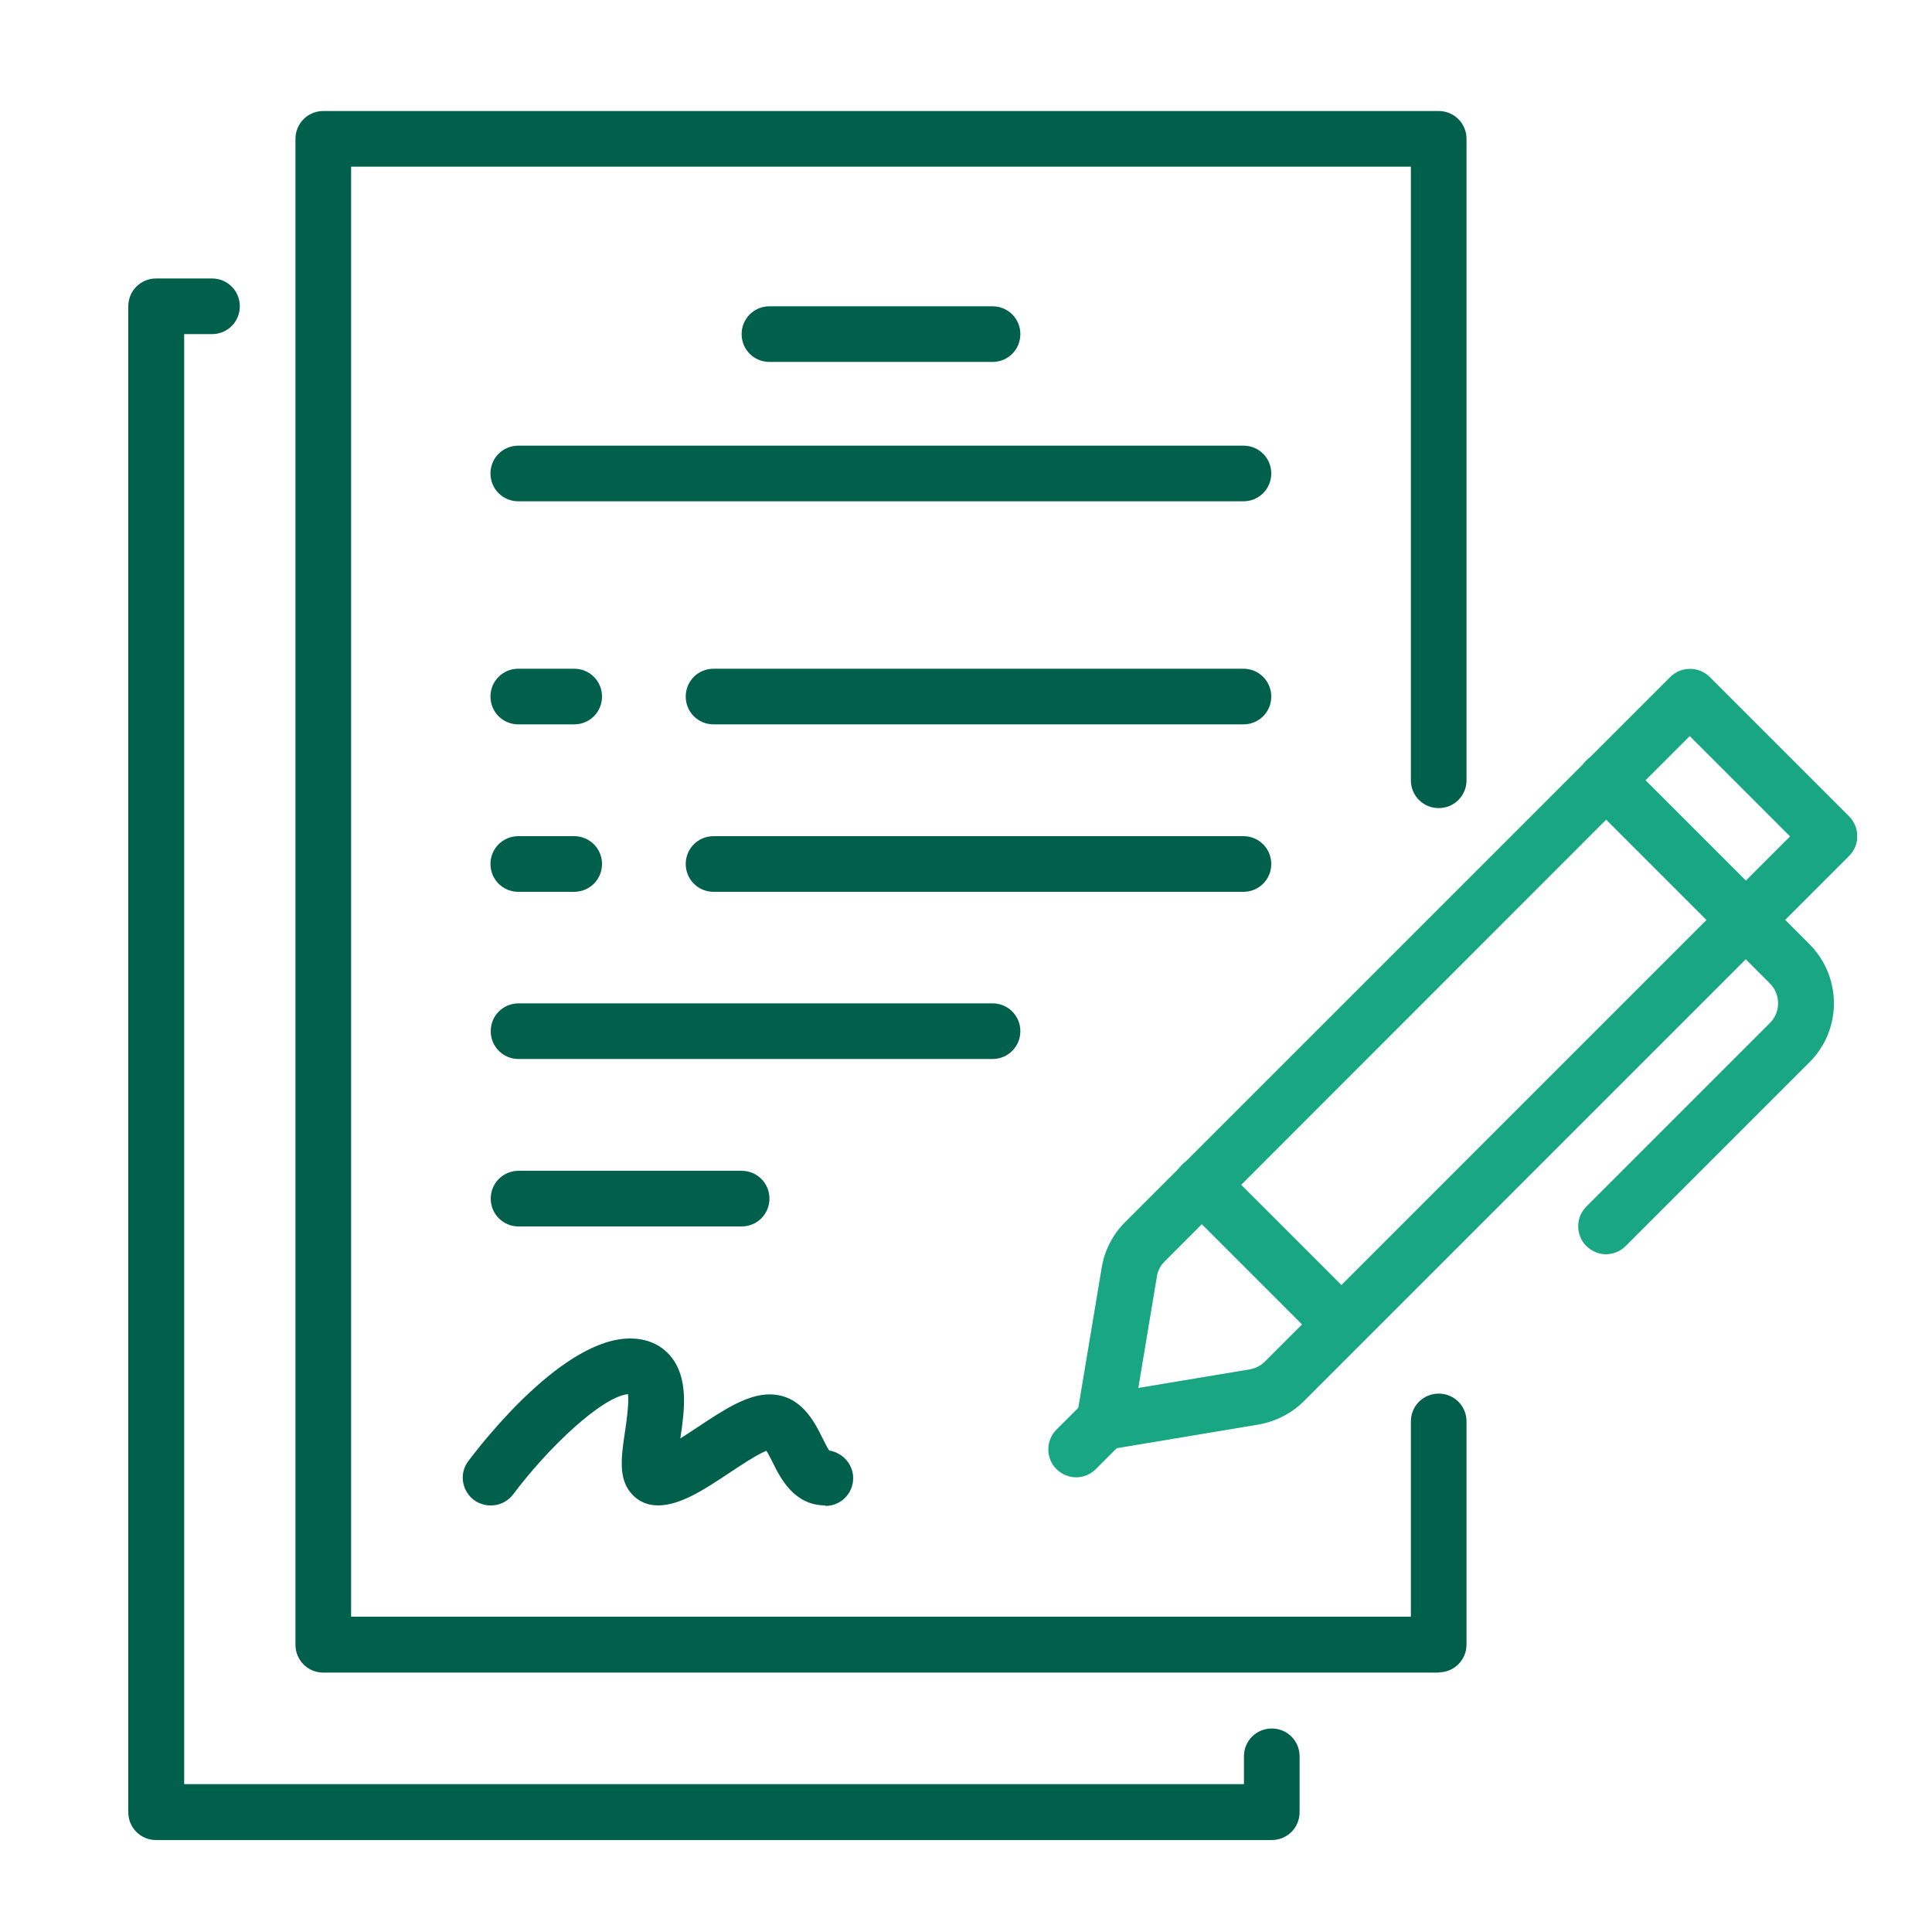
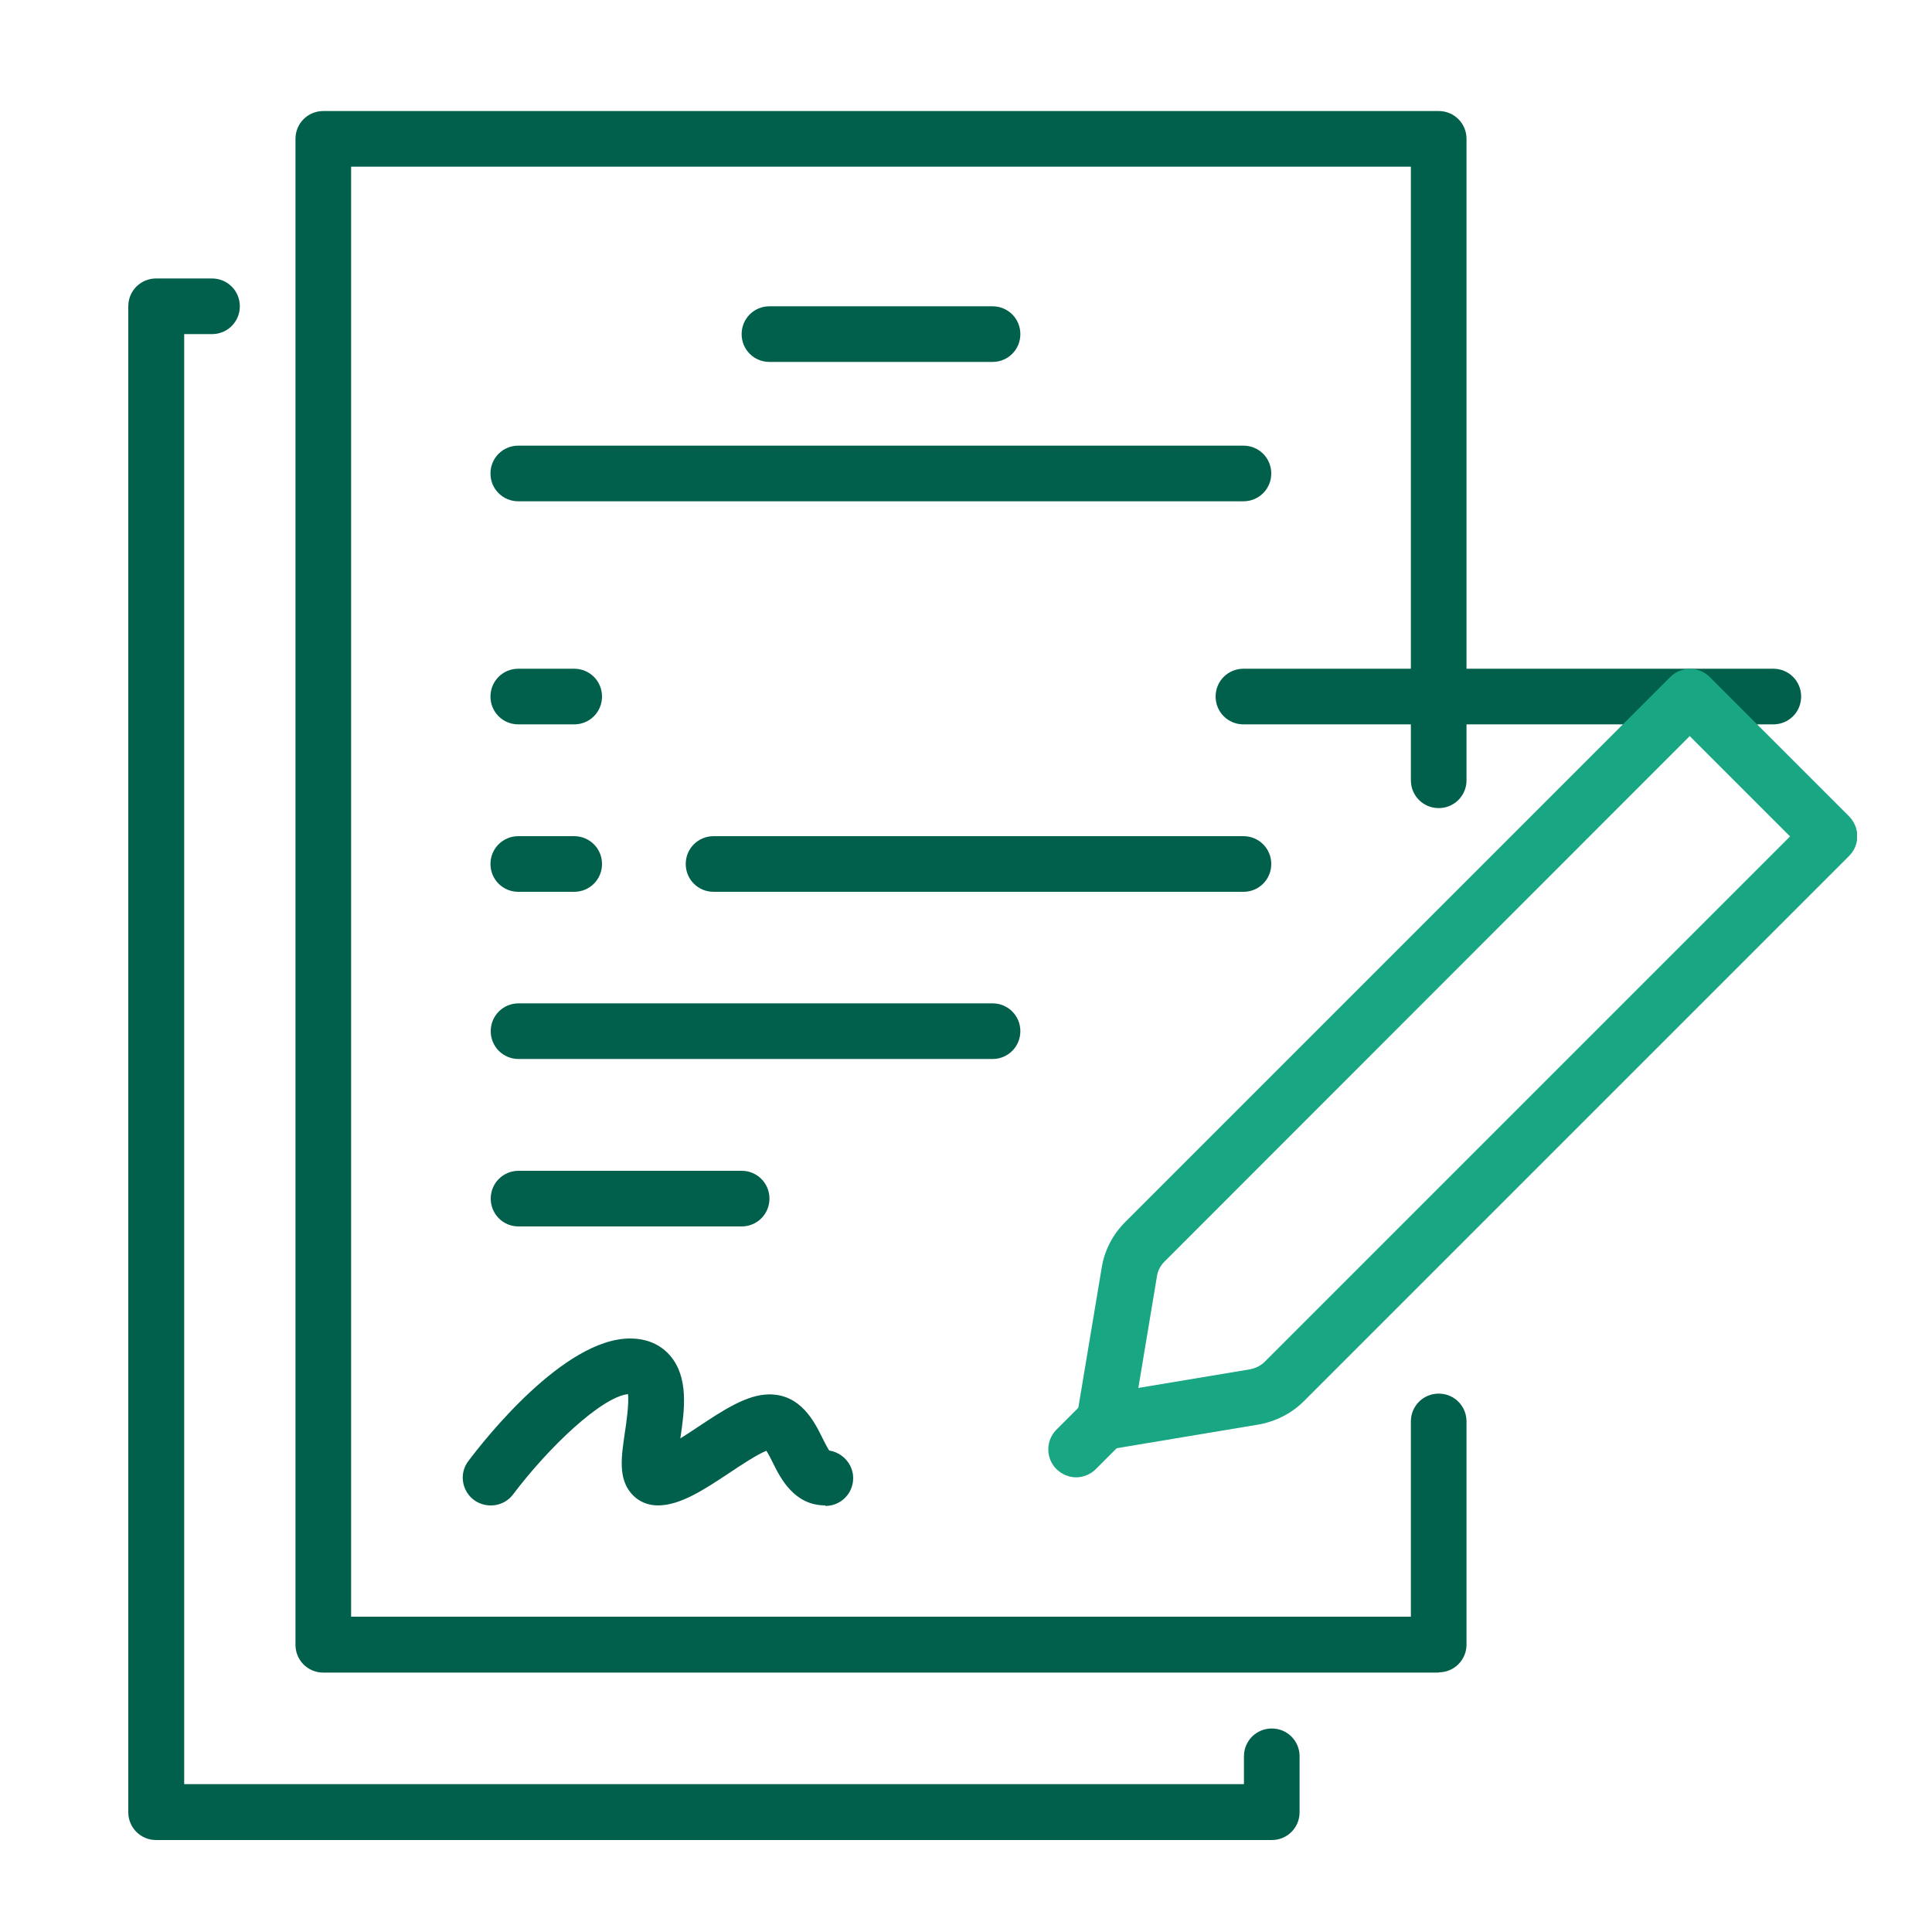
<svg xmlns="http://www.w3.org/2000/svg" id="Layer_1" data-name="Layer 1" viewBox="0 0 75 75">
  <defs>
    <style>
      .cls-1 {
        fill: none;
      }

      .cls-2 {
        clip-path: url(#clippath);
      }

      .cls-3 {
        fill: #01604b;
      }

      .cls-4 {
        fill: #18a683;
      }
    </style>
    <clipPath id="clippath">
      <rect class="cls-1" x="4.97" y="4.31" width="67.12" height="67.12" />
    </clipPath>
  </defs>
  <g class="cls-2">
    <path class="cls-3" d="m55.85,64.93H12.55c-.6,0-1.08-.48-1.08-1.08V5.39c0-.6.48-1.08,1.08-1.08h43.3c.6,0,1.08.48,1.08,1.08v24.9c0,.6-.48,1.08-1.08,1.08s-1.08-.48-1.08-1.08V6.47H13.63v56.29h41.14v-7.58c0-.6.48-1.08,1.08-1.08s1.08.48,1.08,1.08v8.66c0,.6-.48,1.08-1.08,1.08" />
    <path class="cls-3" d="m49.36,71.43H6.06c-.6,0-1.08-.48-1.08-1.08V11.89c0-.6.48-1.08,1.08-1.08h2.17c.6,0,1.08.48,1.08,1.08s-.48,1.08-1.08,1.08h-1.08v56.29h41.14v-1.08c0-.6.48-1.08,1.08-1.08s1.08.48,1.08,1.08v2.17c0,.6-.48,1.08-1.08,1.08" />
    <path class="cls-3" d="m38.53,14.05h-8.66c-.6,0-1.08-.48-1.08-1.08s.48-1.08,1.08-1.08h8.66c.6,0,1.08.48,1.08,1.08s-.48,1.08-1.08,1.08" />
    <path class="cls-3" d="m48.27,19.46h-28.15c-.6,0-1.08-.48-1.08-1.08s.48-1.08,1.08-1.08h28.15c.6,0,1.08.48,1.08,1.08s-.48,1.08-1.08,1.08" />
-     <path class="cls-3" d="m48.27,28.12h-20.57c-.6,0-1.08-.48-1.08-1.08s.48-1.08,1.08-1.08h20.57c.6,0,1.08.48,1.08,1.08s-.48,1.08-1.08,1.08" />
+     <path class="cls-3" d="m48.27,28.12c-.6,0-1.08-.48-1.08-1.08s.48-1.08,1.08-1.08h20.57c.6,0,1.08.48,1.08,1.08s-.48,1.08-1.08,1.08" />
    <path class="cls-3" d="m22.29,28.12h-2.17c-.6,0-1.08-.48-1.08-1.08s.48-1.08,1.08-1.08h2.17c.6,0,1.08.48,1.08,1.08s-.48,1.08-1.08,1.08" />
    <path class="cls-3" d="m48.27,34.62h-20.57c-.6,0-1.08-.48-1.08-1.08s.48-1.08,1.08-1.08h20.57c.6,0,1.08.48,1.08,1.08s-.48,1.08-1.08,1.08" />
    <path class="cls-3" d="m22.29,34.62h-2.17c-.6,0-1.08-.48-1.08-1.08s.48-1.08,1.08-1.08h2.17c.6,0,1.08.48,1.08,1.08s-.48,1.08-1.08,1.08" />
    <path class="cls-3" d="m38.53,41.11h-18.4c-.6,0-1.08-.48-1.08-1.08s.48-1.08,1.08-1.08h18.4c.6,0,1.08.48,1.08,1.08s-.48,1.08-1.08,1.08" />
    <path class="cls-3" d="m28.79,47.61h-8.66c-.6,0-1.08-.48-1.08-1.08s.48-1.08,1.08-1.08h8.66c.6,0,1.08.48,1.08,1.08s-.48,1.08-1.08,1.08" />
    <path class="cls-3" d="m32.04,58.44c-1.21,0-1.74-1.05-2.05-1.68-.07-.14-.16-.32-.24-.44-.36.14-1.02.58-1.44.86-.98.65-1.9,1.26-2.77,1.26-.41,0-.77-.16-1.03-.46-.52-.6-.39-1.43-.25-2.39.06-.38.16-1.12.12-1.47-1.03.11-3.09,2.07-4.46,3.89-.36.48-1.04.57-1.52.22-.48-.36-.58-1.04-.22-1.51.6-.8,3.7-4.76,6.28-4.76.81,0,1.29.36,1.55.66.73.85.57,2.1.4,3.22.25-.16.5-.32.69-.45.98-.65,1.9-1.26,2.77-1.26,1.21,0,1.74,1.05,2.05,1.68.08.16.19.38.27.5.52.08.93.53.93,1.07,0,.6-.48,1.08-1.08,1.08" />
    <path class="cls-4" d="m41.78,57.35c-.28,0-.55-.11-.77-.32-.42-.42-.42-1.11,0-1.53l1.08-1.08c.42-.42,1.11-.42,1.53,0,.42.42.42,1.11,0,1.53l-1.08,1.08c-.21.21-.49.32-.77.32" />
-     <path class="cls-4" d="m52.06,52.48c-.28,0-.55-.11-.77-.32l-5.41-5.41c-.42-.42-.42-1.11,0-1.53.42-.42,1.11-.42,1.53,0l5.41,5.41c.42.42.42,1.11,0,1.53-.21.21-.49.32-.77.32" />
    <path class="cls-4" d="m65.6,28.57l-20.39,20.4c-.16.16-.27.36-.3.59l-.72,4.32,4.32-.72c.22-.04.43-.14.59-.3l20.39-20.39-3.88-3.88Zm-22.73,27.7c-.29,0-.56-.11-.77-.32-.25-.25-.36-.6-.3-.94l.97-5.81c.11-.67.43-1.28.91-1.76l21.16-21.16c.42-.42,1.11-.42,1.53,0l5.41,5.41c.2.2.32.48.32.77s-.11.56-.32.77l-21.16,21.16c-.48.48-1.09.79-1.76.91l-5.81.97c-.06,0-.12.01-.18.01" />
-     <path class="cls-4" d="m62.35,48.69c-.28,0-.55-.11-.77-.32-.42-.42-.42-1.11,0-1.53l7.13-7.13c.42-.42.42-1.11,0-1.53l-7.13-7.13c-.42-.42-.42-1.11,0-1.53.42-.42,1.11-.42,1.53,0l7.13,7.13c1.27,1.27,1.27,3.33,0,4.59l-7.13,7.13c-.21.21-.49.32-.77.32" />
  </g>
</svg>